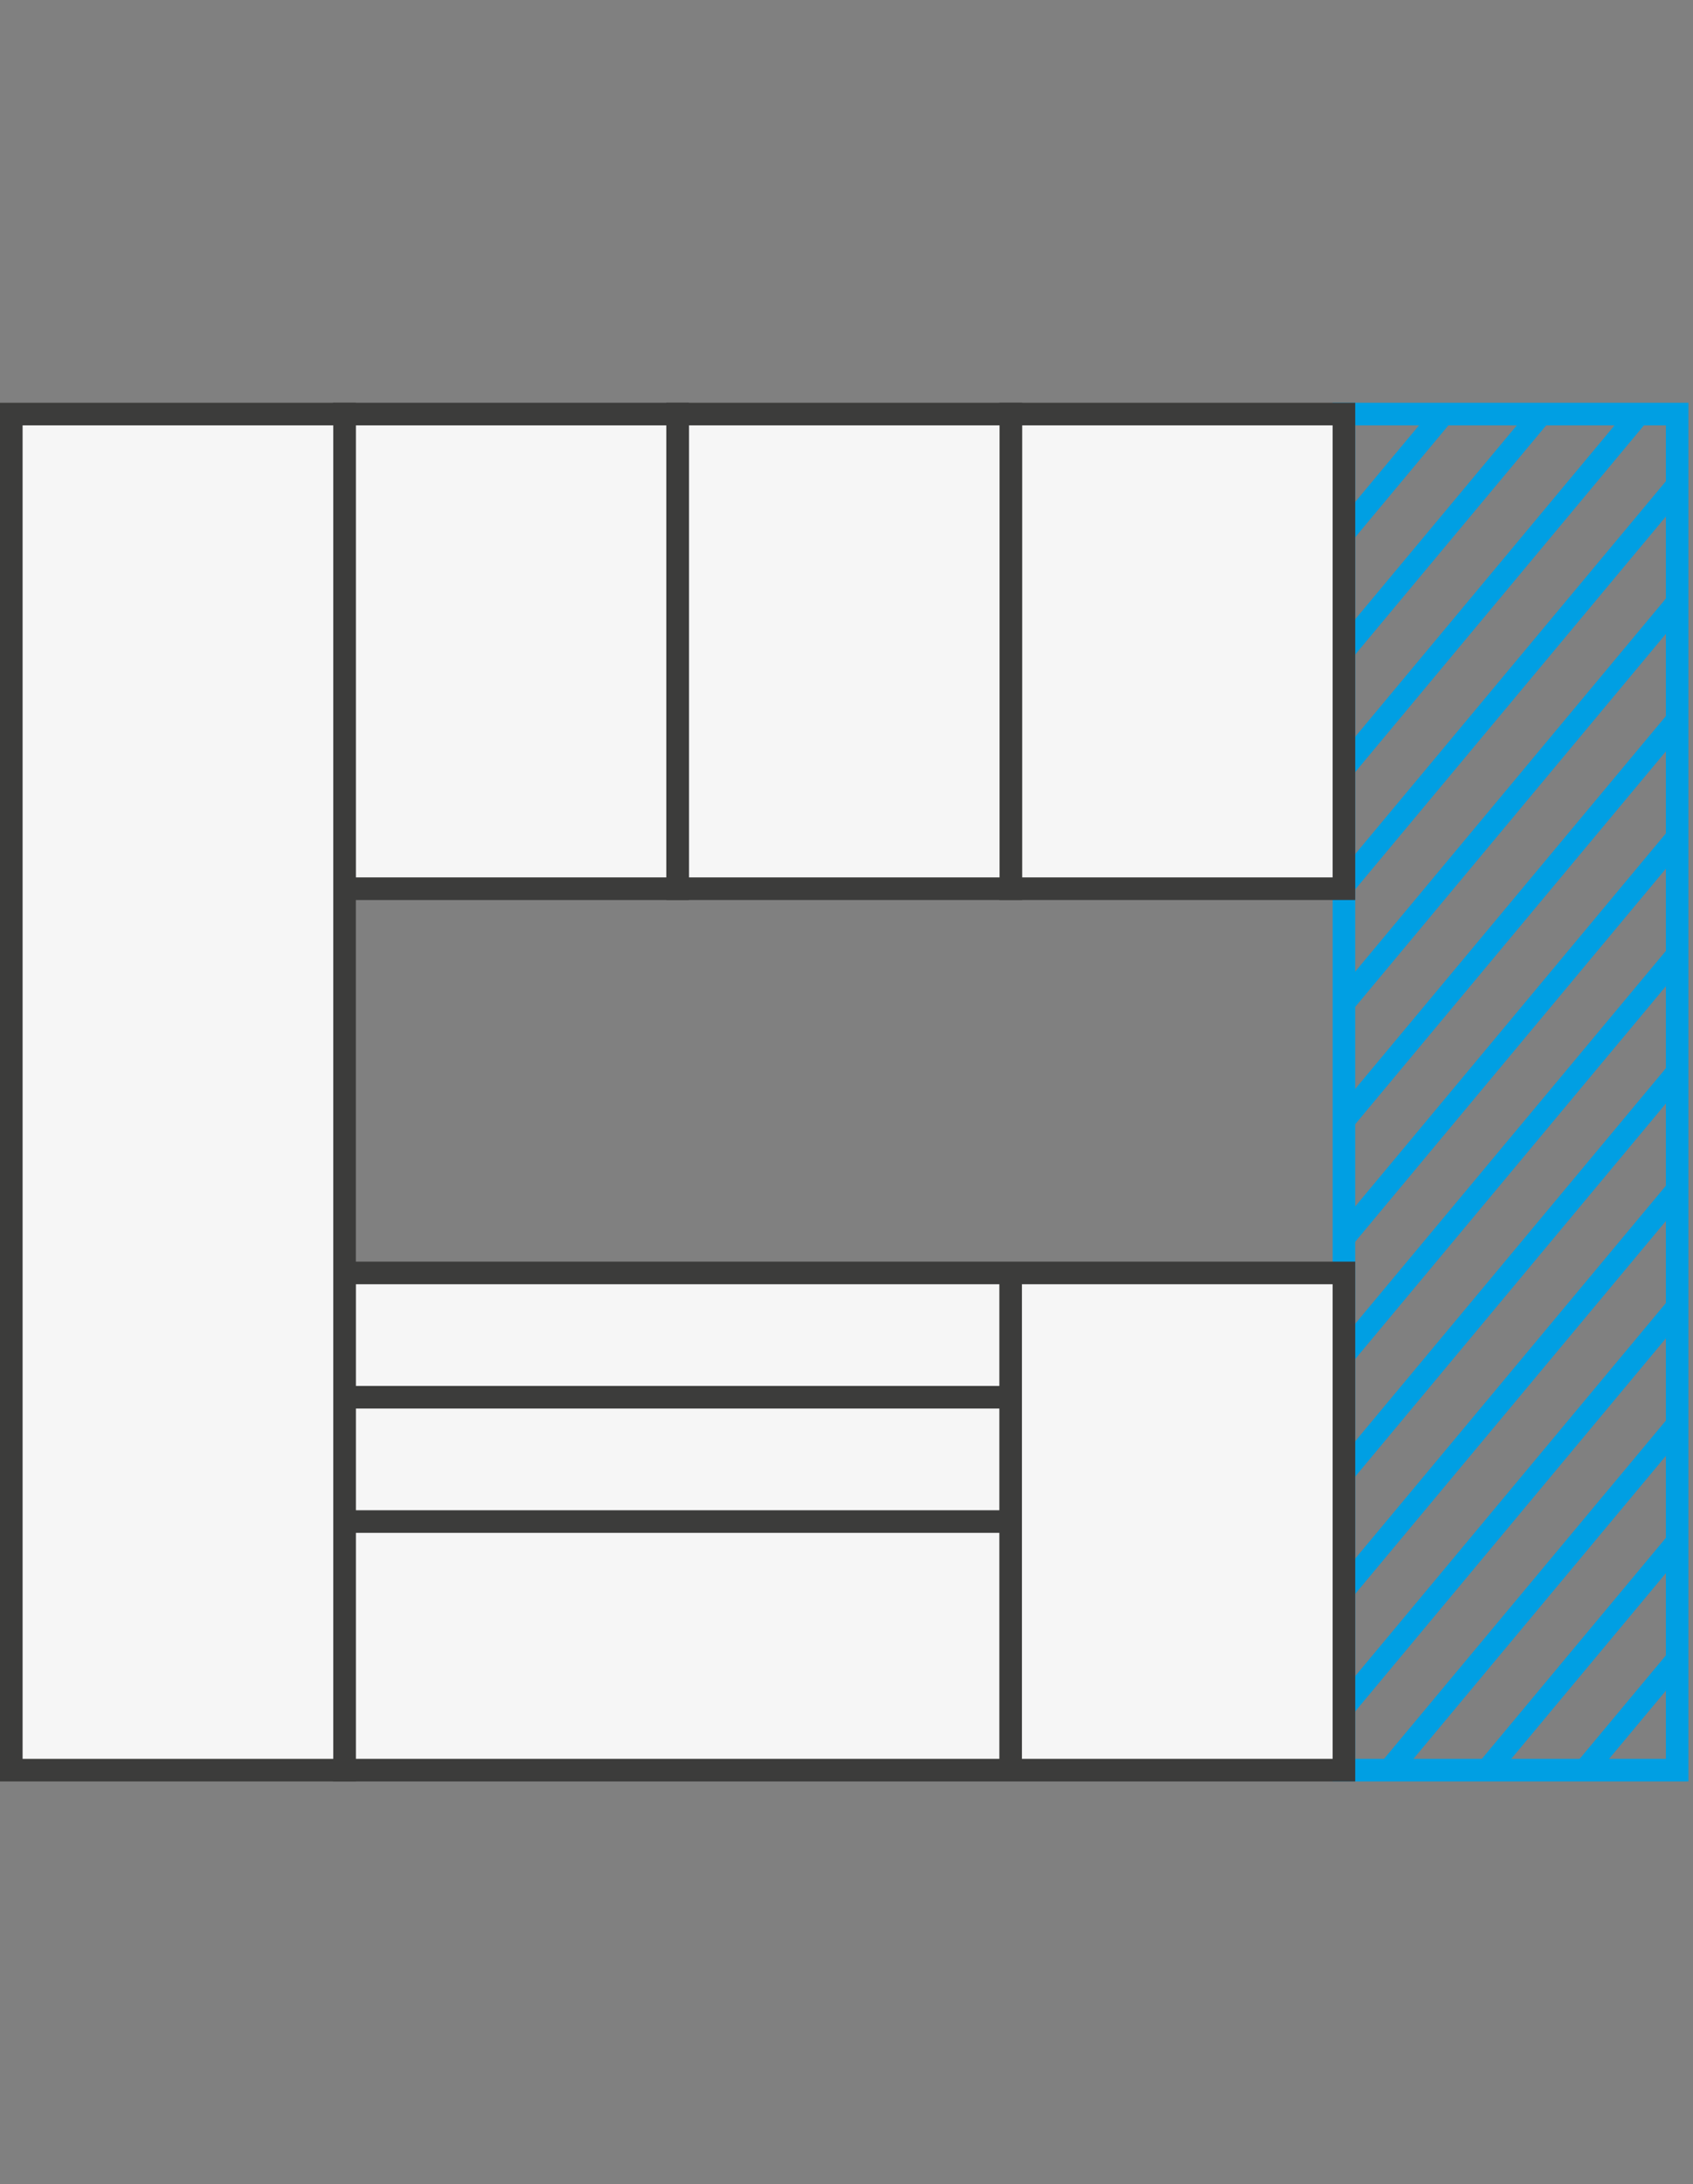
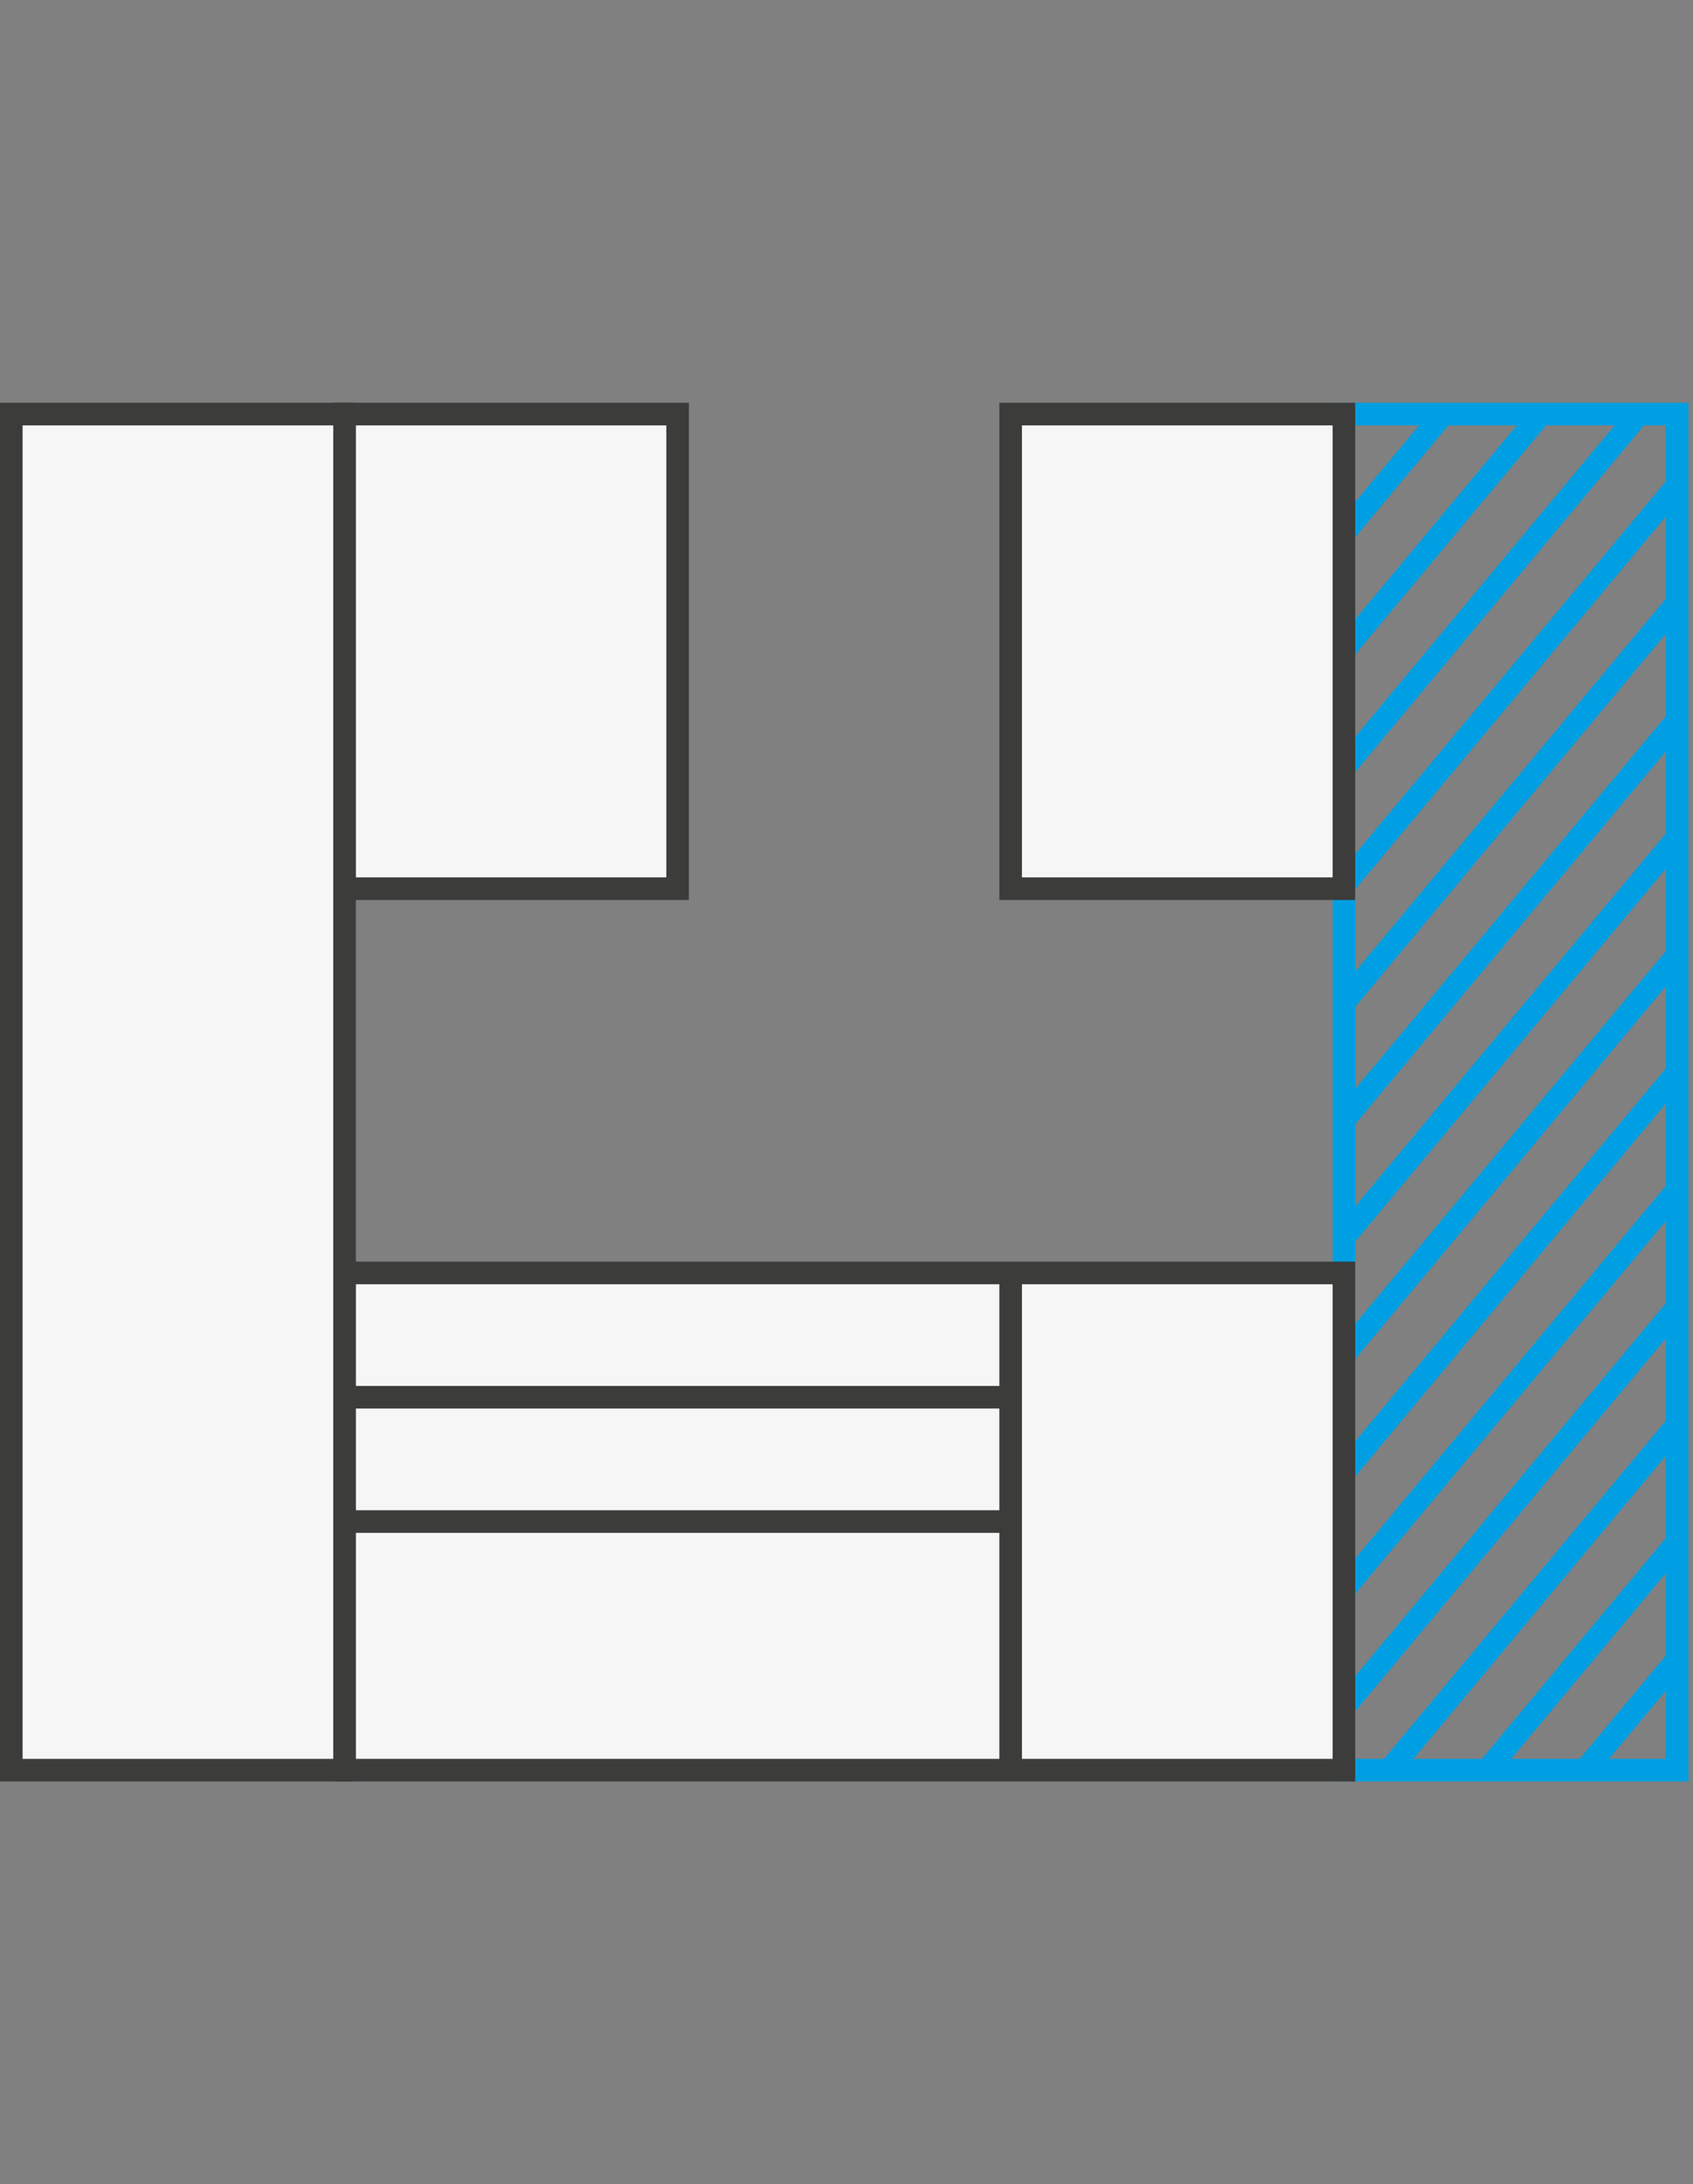
<svg xmlns="http://www.w3.org/2000/svg" viewBox="0 0 74.93 96.64">
  <rect x="0" y="0" width="74.93" height="96.64" fill="#808080" stroke="none" />
  <defs>
    <clipPath id="clip-path" transform="translate(0 17.82)">
      <path class="cls-1" d="M74.23 60.5H59.48V.5h14.75z" />
    </clipPath>
    <style>.cls-1,.cls-4{fill:none;stroke:#009fe3;stroke-miterlimit:10}.cls-4{fill:#f6f6f6;stroke:#3c3c3b}</style>
  </defs>
  <g id="Layer_2" data-name="Layer 2">
    <g id="всплывающее_окно" data-name="всплывающее окно">
      <g style="clip-path:url(#clip-path)">
        <path d="M59.48 18.39 74.54.32M59.48 23.59 74.54 5.51M59.48 28.78l15.06-18.07M59.48 33.98 74.54 15.9M59.48 39.17 74.54 21.1M59.48 44.37l15.06-18.08M59.48 49.56l15.06-18.07M59.48 54.76l15.06-18.08M59.48 59.95l15.06-18.07M59.48 65.15l15.06-18.08M59.48 70.34l15.06-18.07M59.48 75.54l15.06-18.08M59.48 80.73l15.06-18.07M59.48 85.93l15.06-18.08M59.48 91.12l15.06-18.07M59.48 96.32l15.06-18.08" style="stroke:#009fe3;stroke-miterlimit:10;fill:#f6f6f6" />
      </g>
      <path class="cls-1" d="M74.23 78.32H59.48v-60h14.75z" />
      <path class="cls-4" d="M59.48 39.32H44.73v-21h14.75z" />
-       <path class="cls-4" d="M44.74 39.32H29.99v-21h14.75z" />
      <path class="cls-4" d="M29.99 39.32H15.24v-21h14.75zm29.49 39H44.73v-22h14.75zm-14.75 0H15.24v-22h29.49z" />
      <path class="cls-4" d="M15.25 78.32H.5v-60h14.75zm0-16.5h29.49m-29.49 5.5h29.49" />
    </g>
  </g>
</svg>